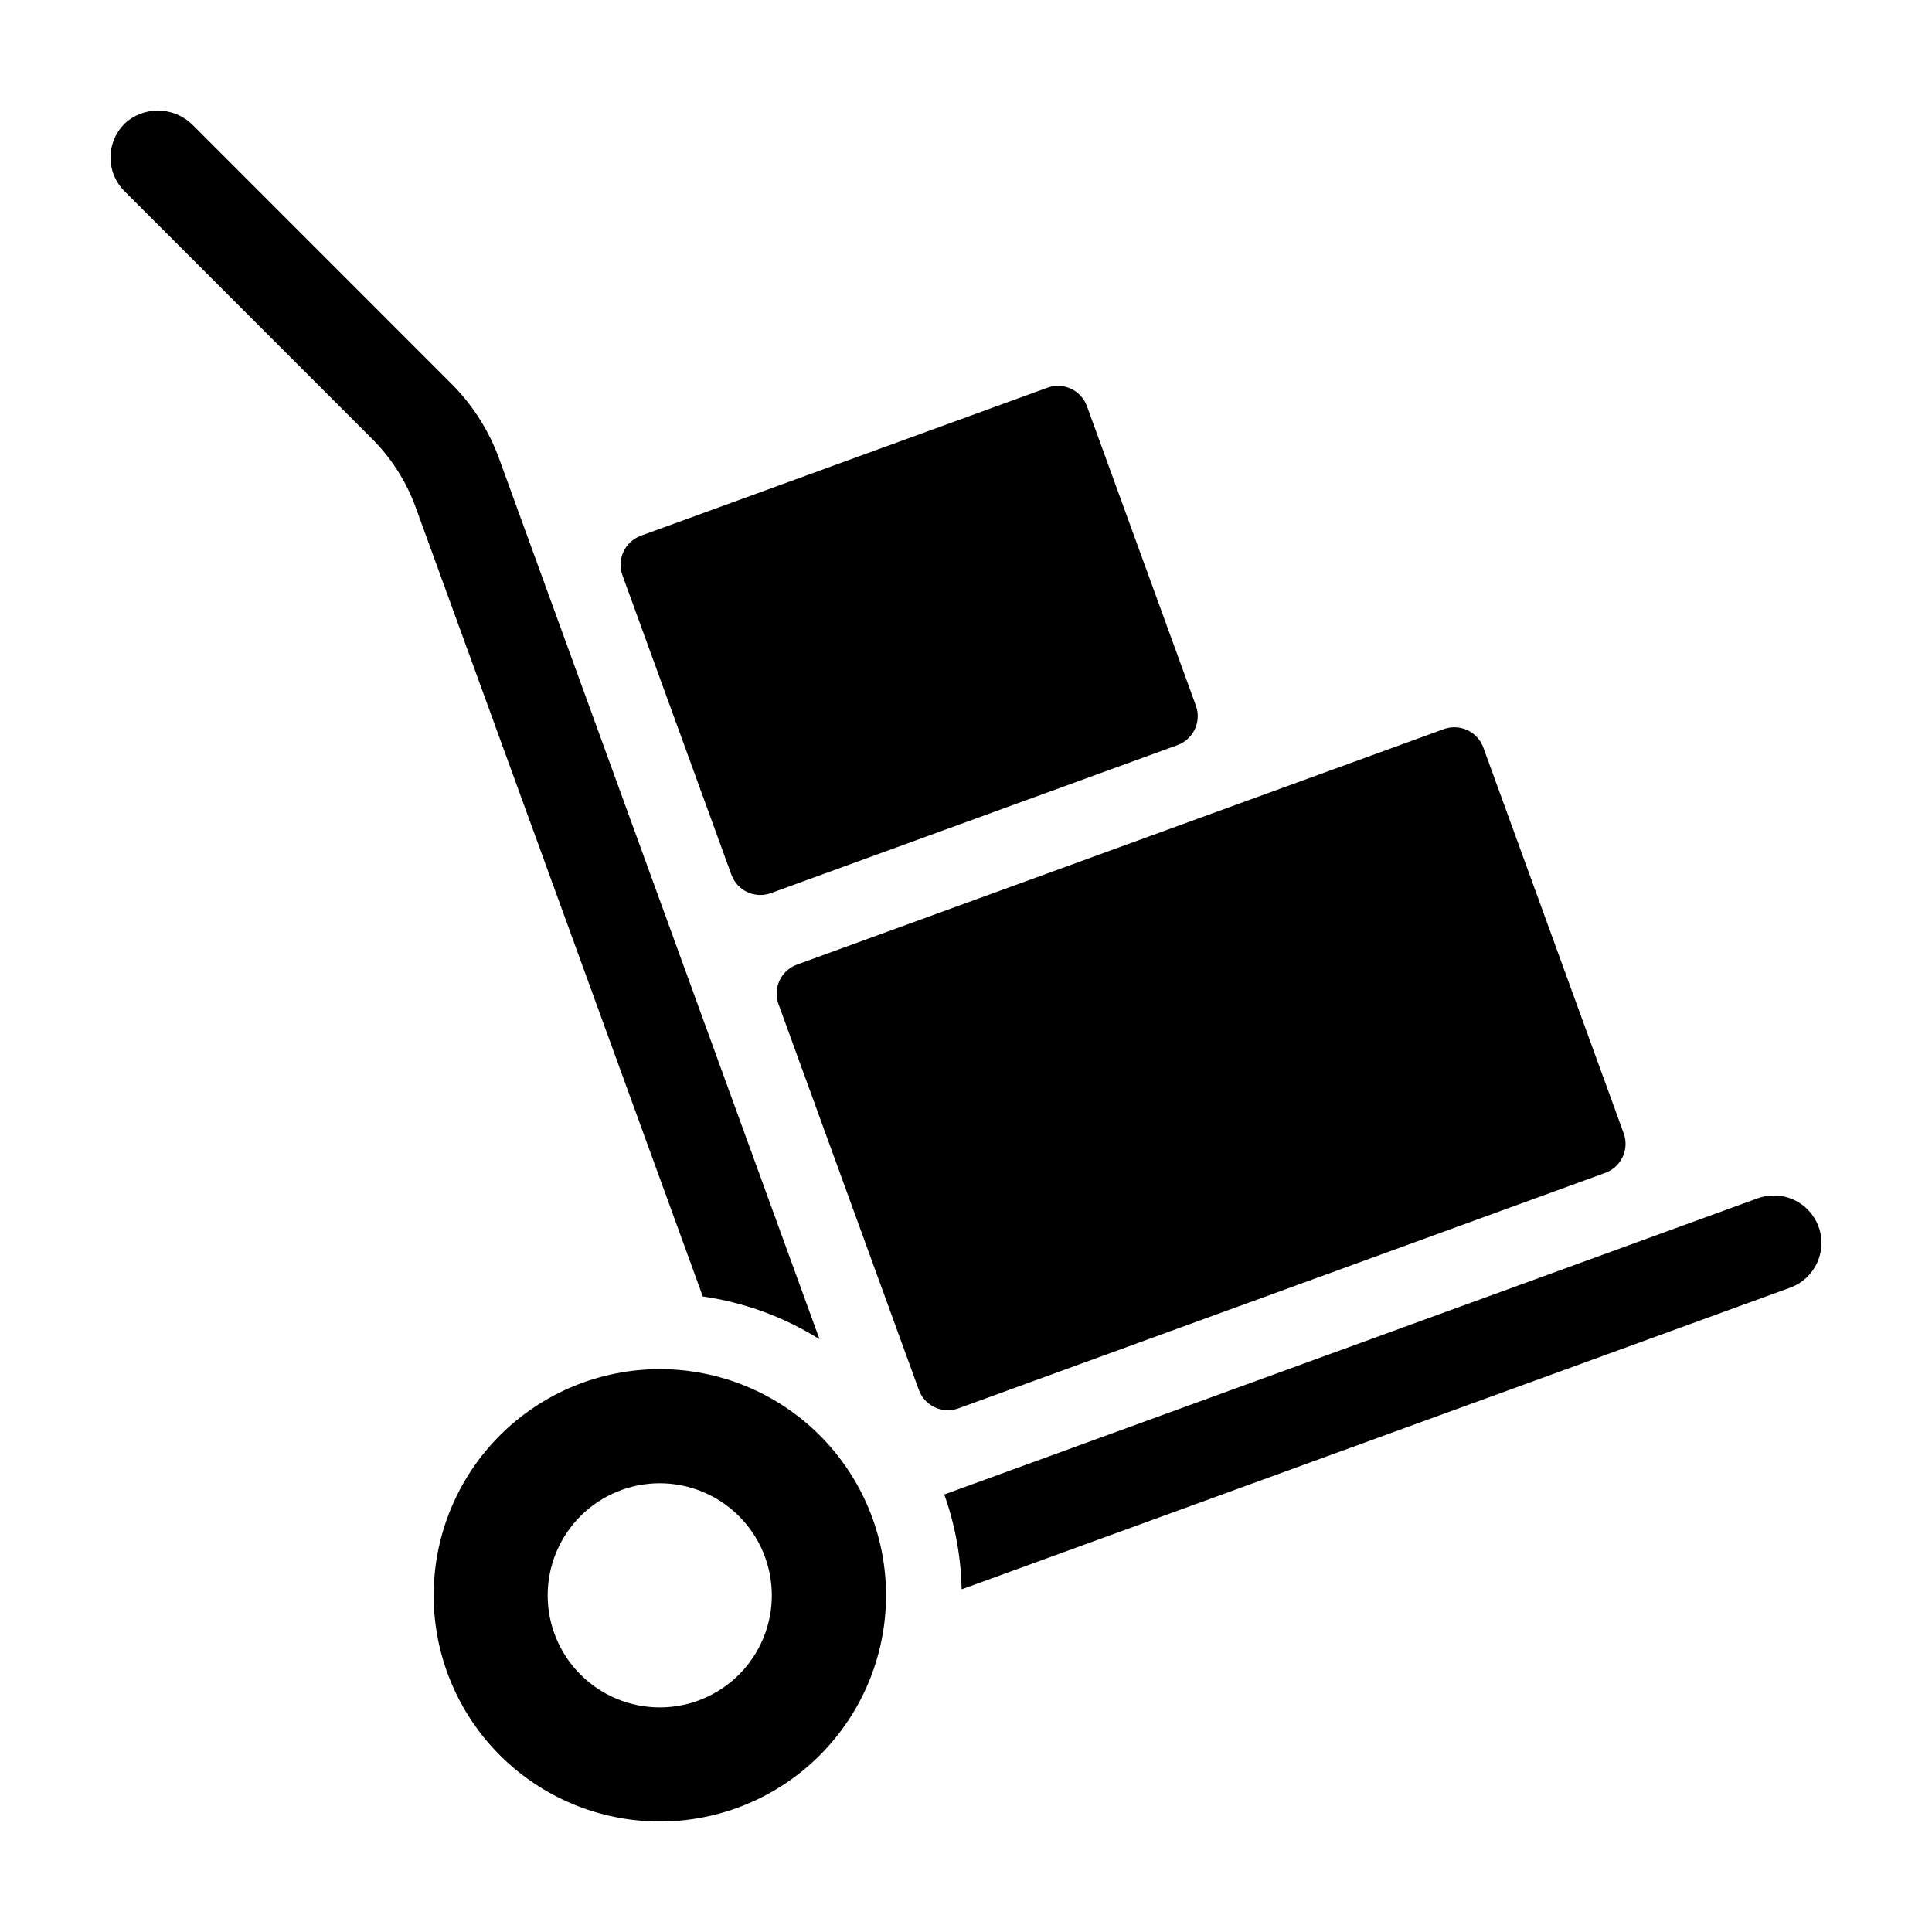
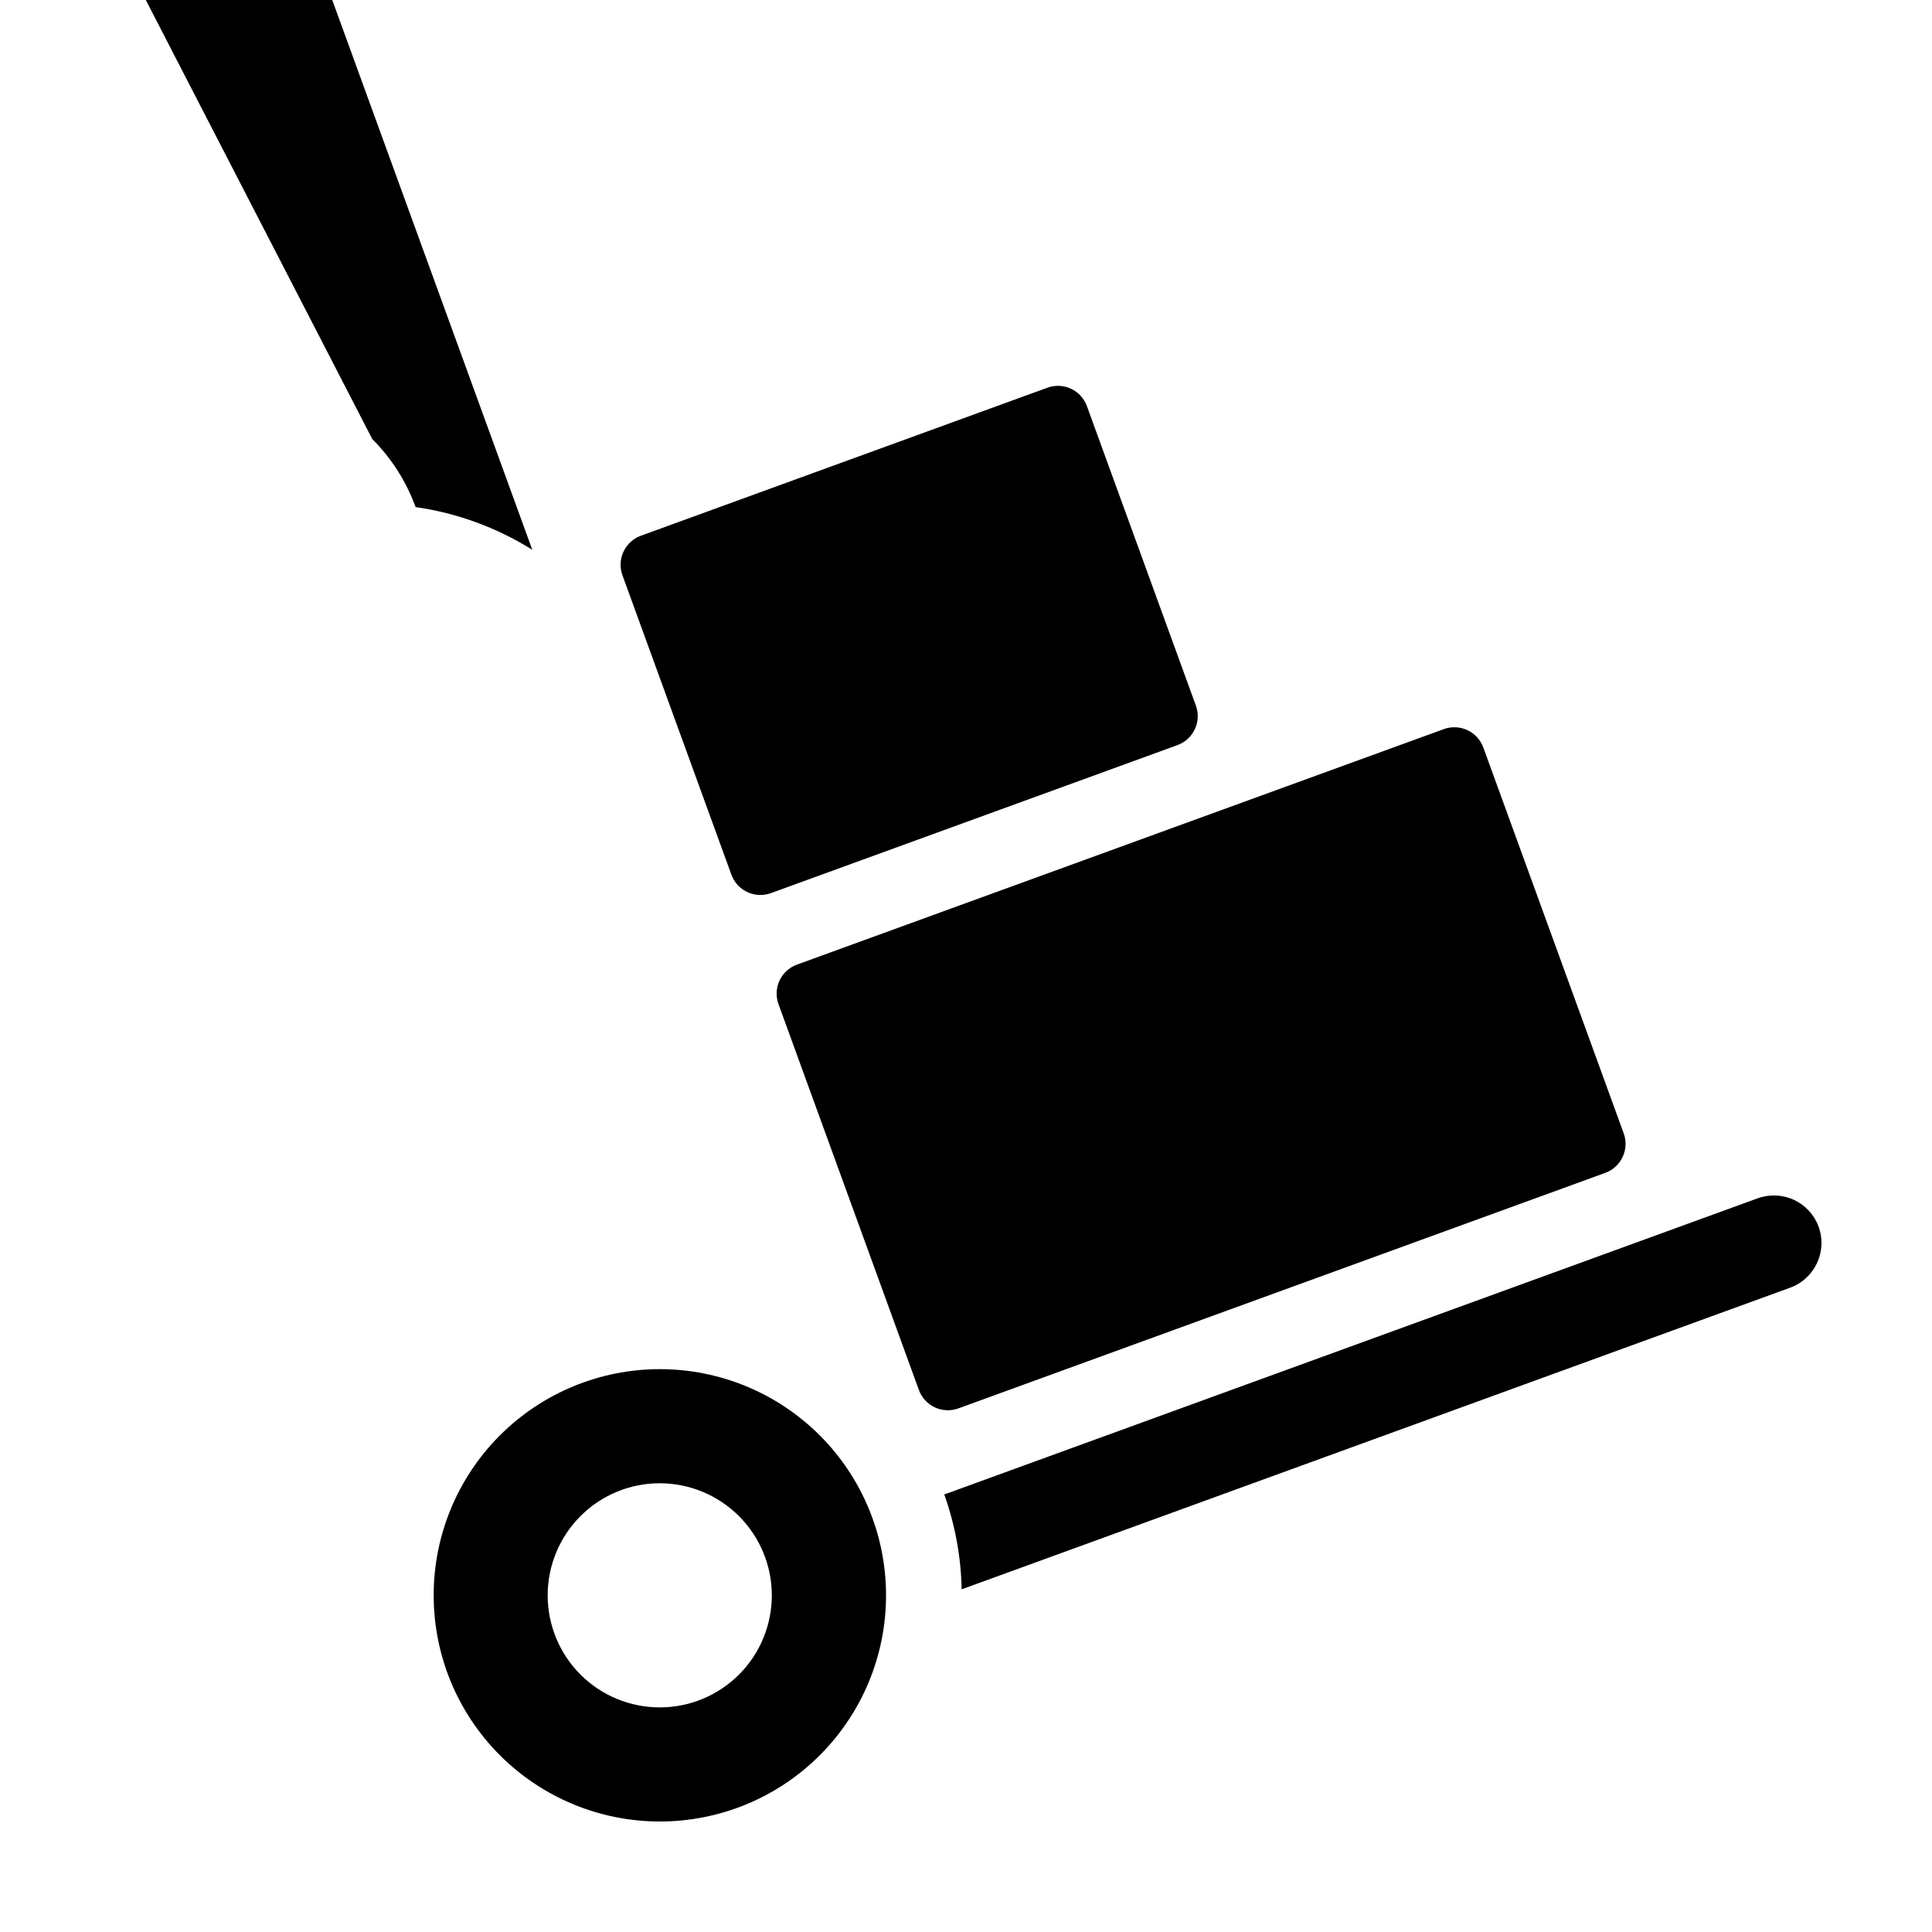
<svg xmlns="http://www.w3.org/2000/svg" fill="#000000" width="800px" height="800px" version="1.1" viewBox="144 144 512 512">
-   <path d="m350.31 410.11c-1.543-4.238 0.641-8.93 4.883-10.473l171.43-62.414c2.035-0.742 4.281-0.645 6.246 0.273 1.965 0.914 3.484 2.574 4.227 4.609l37.199 102.24c1.543 4.242-0.645 8.93-4.883 10.477l-171.43 62.414c-2.035 0.742-4.285 0.641-6.25-0.273-1.961-0.918-3.481-2.574-4.223-4.613zm-41.355-113.66 28.875 79.355c0.738 2.035 2.258 3.695 4.223 4.609 1.965 0.918 4.211 1.016 6.25 0.273l107.73-39.223c4.242-1.547 6.43-6.234 4.887-10.477l-28.875-79.355c-0.742-2.035-2.262-3.695-4.223-4.613-1.965-0.914-4.215-1.012-6.25-0.273l-107.73 39.227c-4.238 1.543-6.426 6.234-4.883 10.477zm-66.305-36.105c5.098 5.102 9.02 11.258 11.488 18.035l76.113 209.2c10.984 1.57 21.52 5.43 30.926 11.32l-84.91-233.37c-2.711-7.453-7.019-14.219-12.625-19.824l-68.344-68.363c-4.598-4.801-12.059-5.398-17.359-1.383-2.769 2.25-4.453 5.566-4.637 9.129-0.184 3.562 1.152 7.035 3.672 9.559zm383.3 208.75c-1.145-3.141-3.488-5.699-6.516-7.109-3.027-1.414-6.492-1.562-9.633-0.422l-215.56 78.488c2.879 8.074 4.434 16.562 4.602 25.137l219.58-79.945c6.535-2.383 9.902-9.609 7.527-16.148zm-307.1 37.742c15.898-0.004 31.148 6.305 42.391 17.547 11.246 11.238 17.566 26.484 17.57 42.379 0.004 15.898-6.309 31.148-17.551 42.391-11.238 11.246-26.484 17.562-42.383 17.562-15.898 0.004-31.148-6.312-42.391-17.551-11.242-11.242-17.559-26.488-17.559-42.387 0-15.895 6.309-31.141 17.547-42.383 11.238-11.238 26.48-17.555 42.375-17.559zm0 30.238c-7.879 0-15.434 3.125-21.008 8.695-5.57 5.566-8.703 13.121-8.703 21-0.004 7.879 3.125 15.434 8.695 21.008 5.57 5.57 13.125 8.699 21.004 8.699 7.875 0.004 15.434-3.125 21.004-8.695 5.57-5.57 8.699-13.125 8.699-21.004-0.008-7.875-3.137-15.422-8.703-20.992-5.566-5.566-13.113-8.699-20.988-8.711z" />
+   <path d="m350.31 410.11c-1.543-4.238 0.641-8.93 4.883-10.473l171.43-62.414c2.035-0.742 4.281-0.645 6.246 0.273 1.965 0.914 3.484 2.574 4.227 4.609l37.199 102.24c1.543 4.242-0.645 8.93-4.883 10.477l-171.43 62.414c-2.035 0.742-4.285 0.641-6.25-0.273-1.961-0.918-3.481-2.574-4.223-4.613zm-41.355-113.66 28.875 79.355c0.738 2.035 2.258 3.695 4.223 4.609 1.965 0.918 4.211 1.016 6.25 0.273l107.73-39.223c4.242-1.547 6.43-6.234 4.887-10.477l-28.875-79.355c-0.742-2.035-2.262-3.695-4.223-4.613-1.965-0.914-4.215-1.012-6.25-0.273l-107.73 39.227c-4.238 1.543-6.426 6.234-4.883 10.477zm-66.305-36.105c5.098 5.102 9.02 11.258 11.488 18.035c10.984 1.57 21.52 5.43 30.926 11.32l-84.91-233.37c-2.711-7.453-7.019-14.219-12.625-19.824l-68.344-68.363c-4.598-4.801-12.059-5.398-17.359-1.383-2.769 2.25-4.453 5.566-4.637 9.129-0.184 3.562 1.152 7.035 3.672 9.559zm383.3 208.75c-1.145-3.141-3.488-5.699-6.516-7.109-3.027-1.414-6.492-1.562-9.633-0.422l-215.56 78.488c2.879 8.074 4.434 16.562 4.602 25.137l219.58-79.945c6.535-2.383 9.902-9.609 7.527-16.148zm-307.1 37.742c15.898-0.004 31.148 6.305 42.391 17.547 11.246 11.238 17.566 26.484 17.57 42.379 0.004 15.898-6.309 31.148-17.551 42.391-11.238 11.246-26.484 17.562-42.383 17.562-15.898 0.004-31.148-6.312-42.391-17.551-11.242-11.242-17.559-26.488-17.559-42.387 0-15.895 6.309-31.141 17.547-42.383 11.238-11.238 26.48-17.555 42.375-17.559zm0 30.238c-7.879 0-15.434 3.125-21.008 8.695-5.57 5.566-8.703 13.121-8.703 21-0.004 7.879 3.125 15.434 8.695 21.008 5.57 5.57 13.125 8.699 21.004 8.699 7.875 0.004 15.434-3.125 21.004-8.695 5.57-5.57 8.699-13.125 8.699-21.004-0.008-7.875-3.137-15.422-8.703-20.992-5.566-5.566-13.113-8.699-20.988-8.711z" />
</svg>